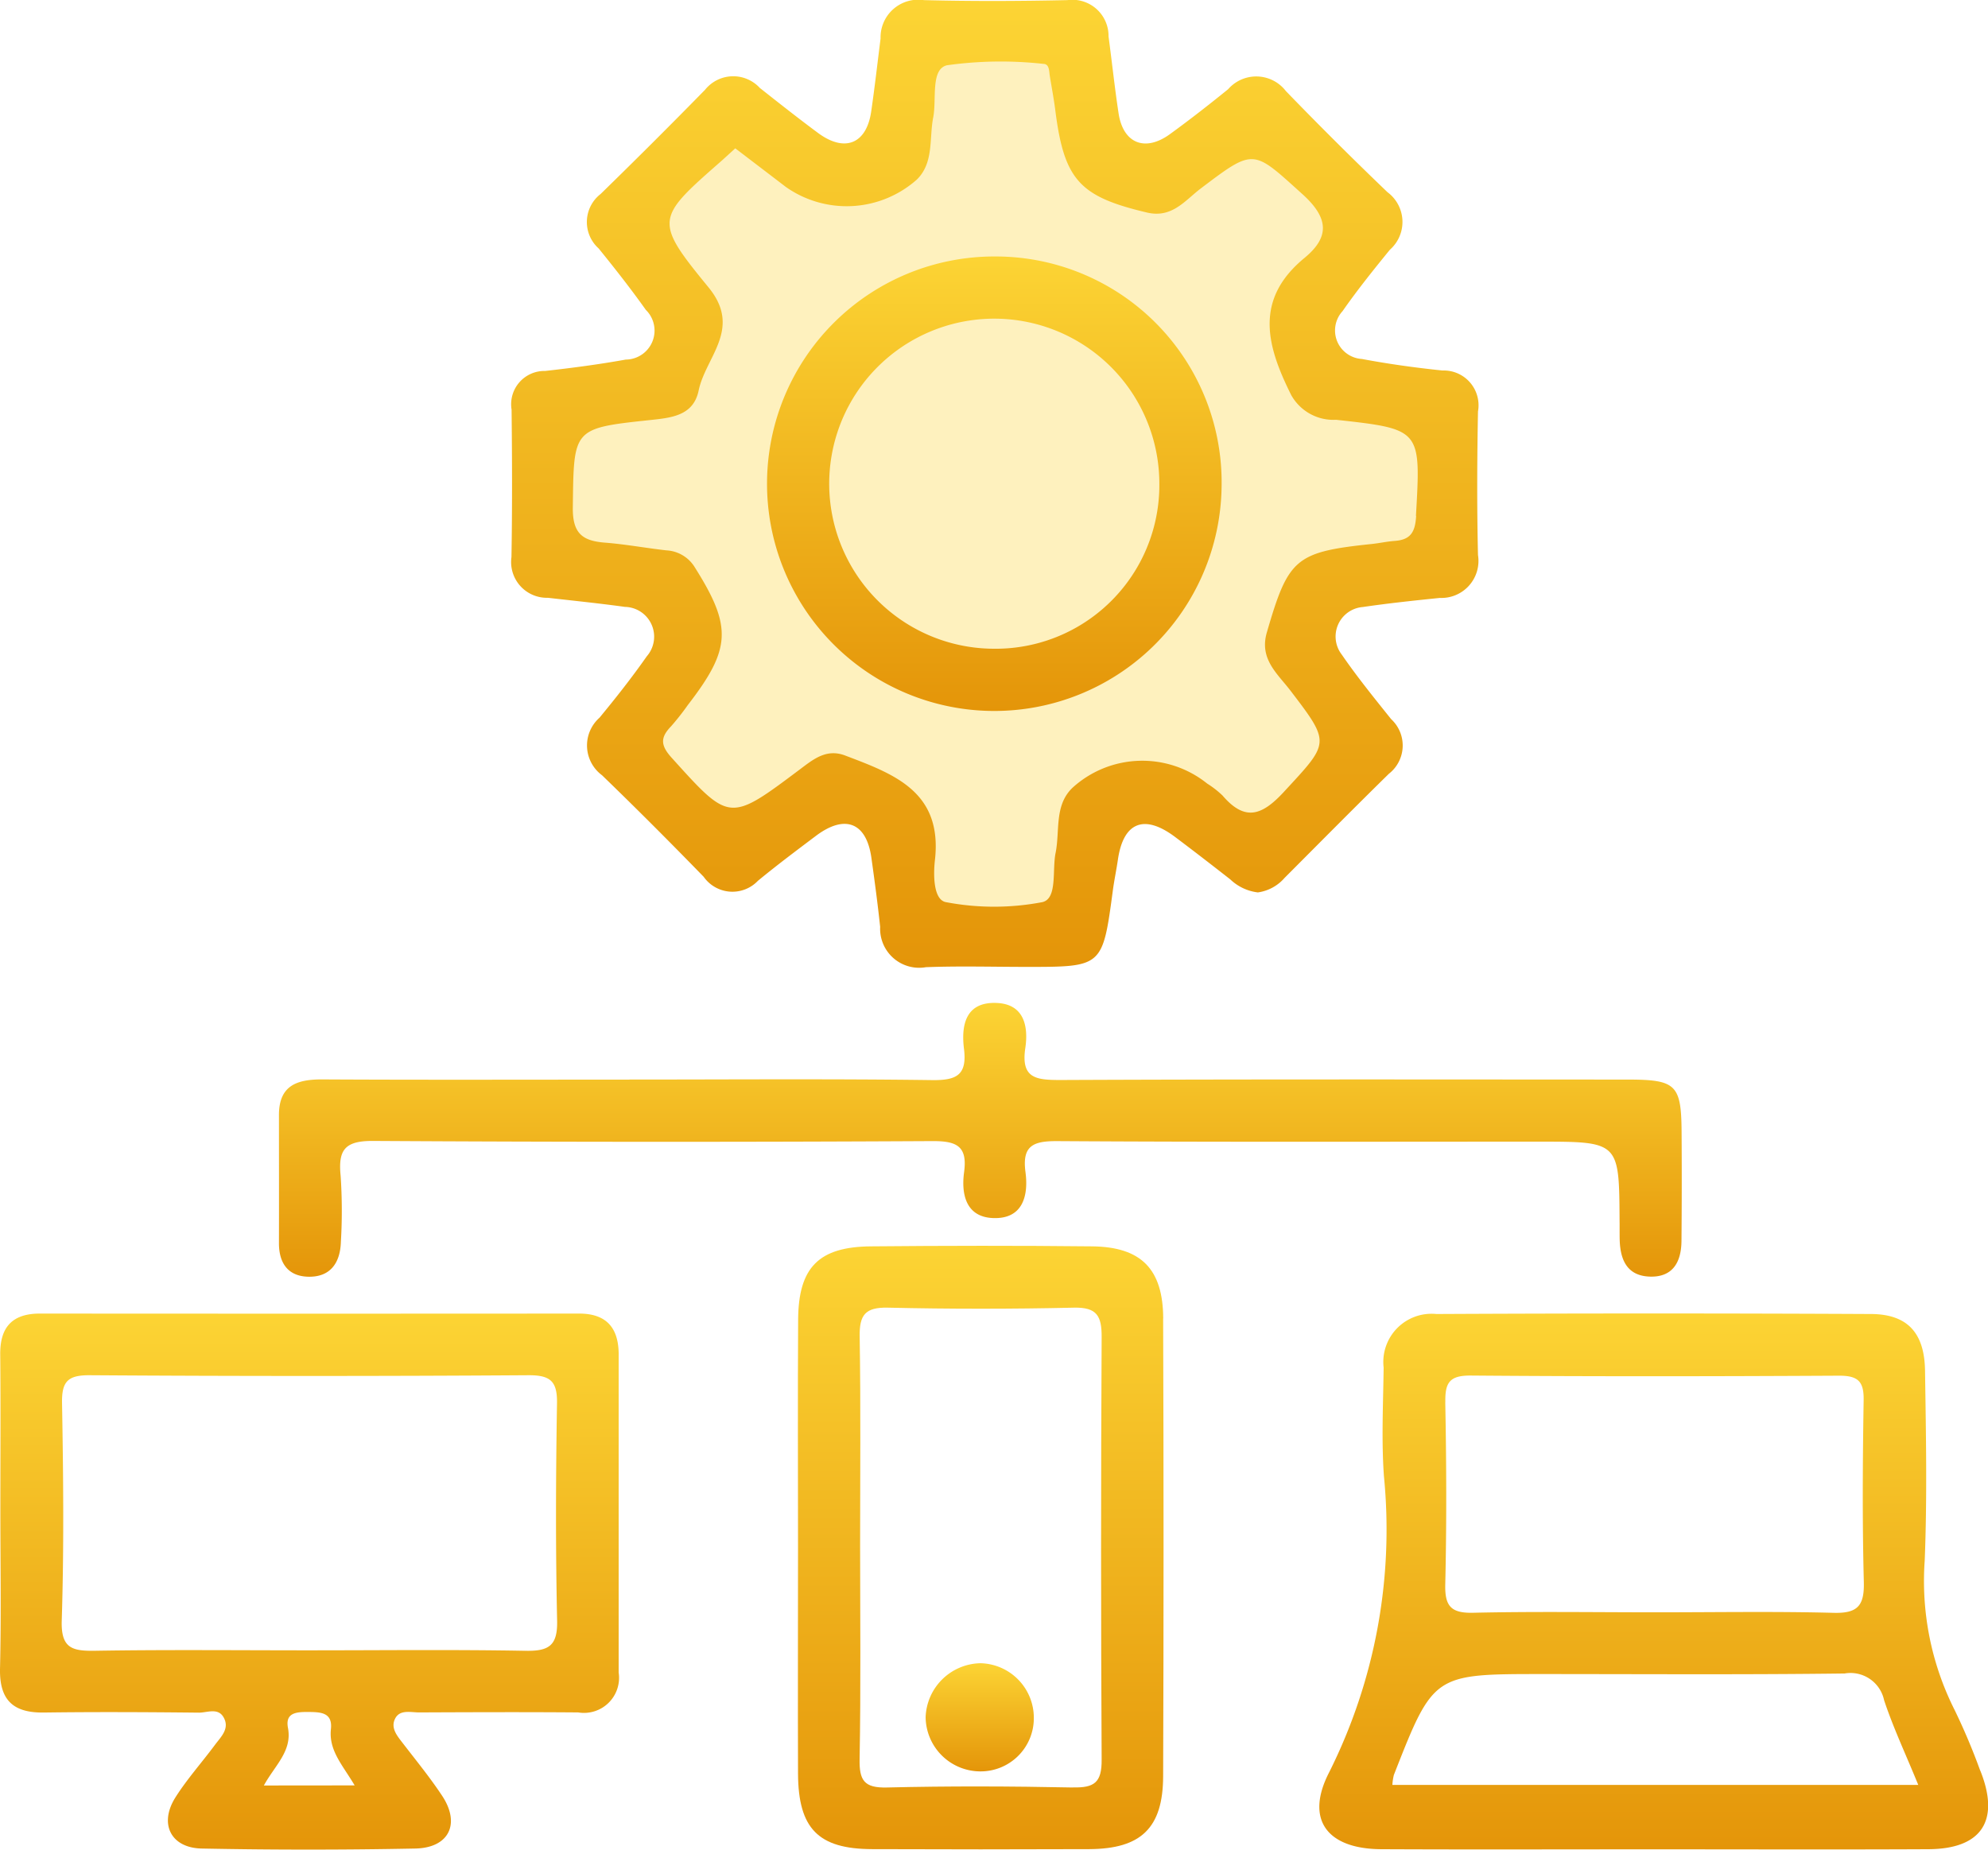
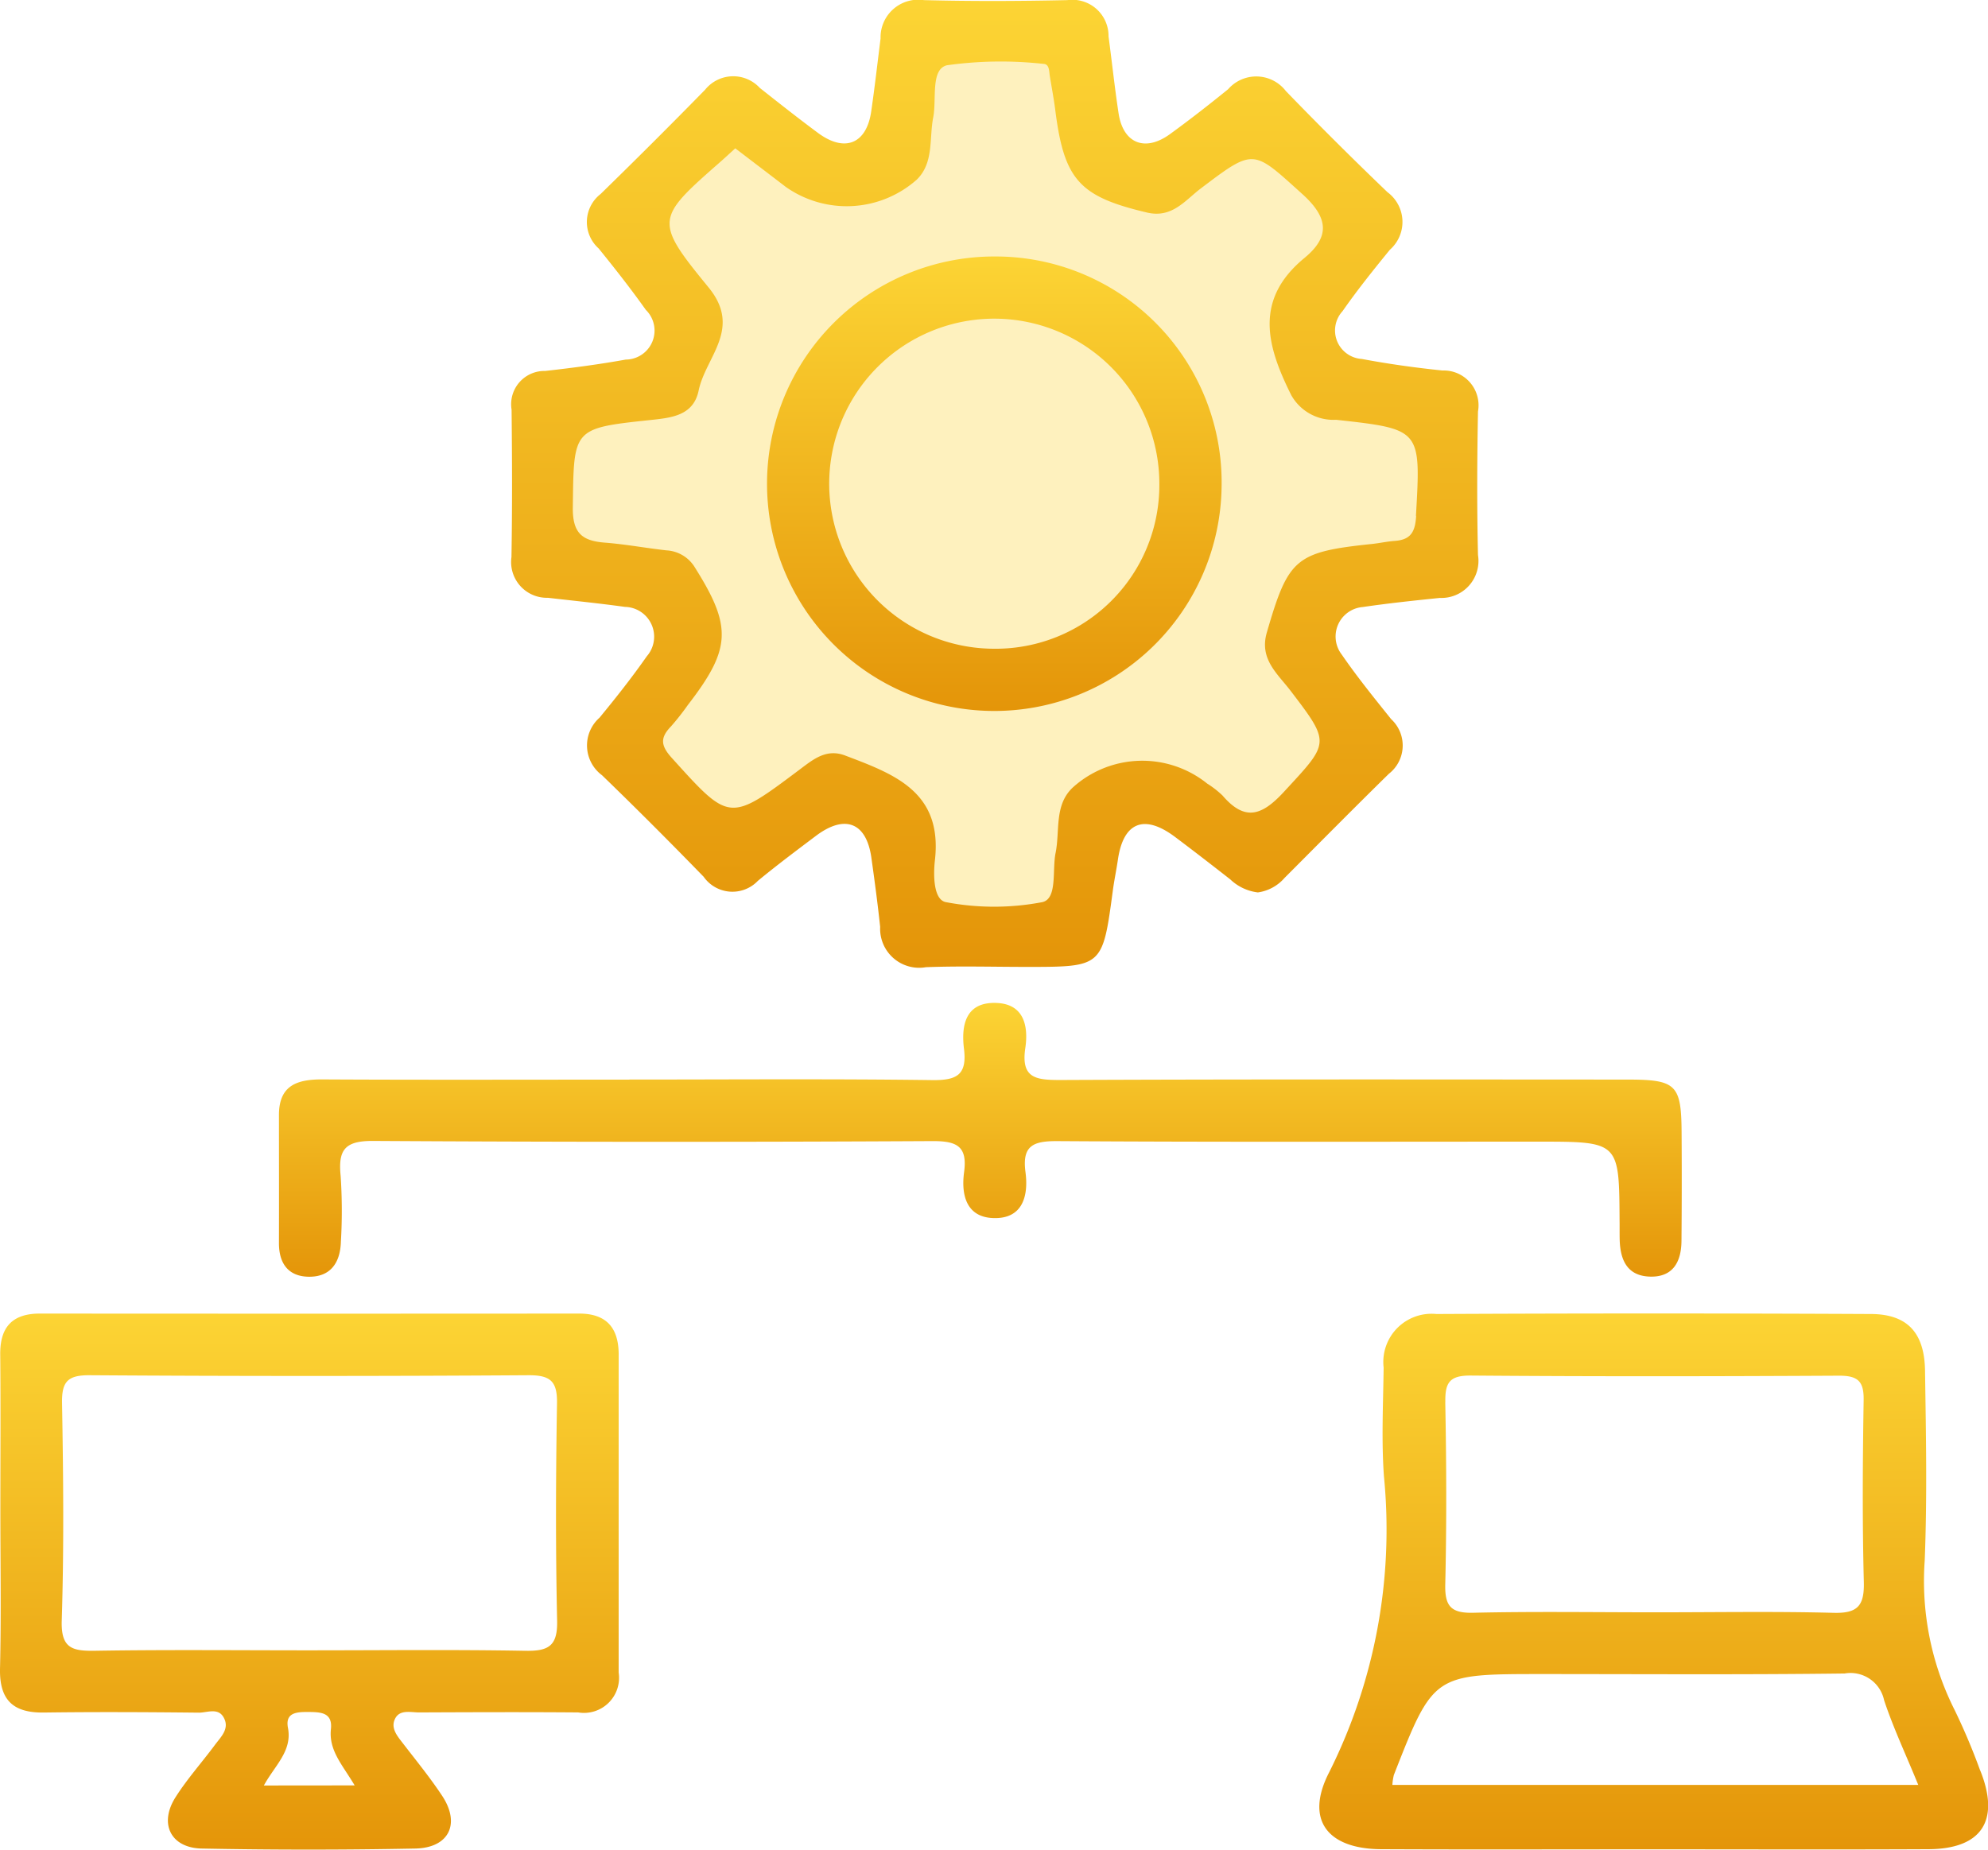
<svg xmlns="http://www.w3.org/2000/svg" width="87.35" height="81.289" viewBox="0 0 87.35 81.289">
  <defs>
    <linearGradient id="linear-gradient" x1="0.5" x2="0.5" y2="1" gradientUnits="objectBoundingBox">
      <stop offset="0" stop-color="#fcd434" />
      <stop offset="1" stop-color="#e49509" />
    </linearGradient>
    <clipPath id="clip-path">
      <rect id="Rectangle_36534" data-name="Rectangle 36534" width="87.35" height="81.289" stroke="rgba(0,0,0,0)" stroke-width="1" fill="url(#linear-gradient)" />
    </clipPath>
    <linearGradient id="linear-gradient-3" x1="0.5" x2="0.5" y2="1" gradientUnits="objectBoundingBox">
      <stop offset="0" stop-color="#fcd434" />
      <stop offset="1" stop-color="#e49509" />
    </linearGradient>
  </defs>
  <g id="Group_58844" data-name="Group 58844" transform="translate(14839.838 762.252)">
    <path id="Path_58102" data-name="Path 58102" d="M-14813.27-724.985s-3.873-4.921-4.115-4.921,2.42-3.711,2.42-3.711v-2.743l-3.549-1.21-2.984-.726.4-6.131,3.066-.807,2.58-.565.889-3.146-2.824-4.114,2.824-3.953,2.5-.726,2.582,2.259,2.822.968,1.373-1.533.4-4.759,2.178-.323h4.357l.482,1.452,1.131,3.065,1.289,2.1h1.533l2.662-2.1,2.824-.4,1.855,2.5,1.451,1.129-1.451,2.259-1.049,2.823,1.049,2.5,5.082,1.371-.324,6.857-5.162.645-.645,2.178,2.822,5.4-5.242,4.84-3.873-3.388h-2.822l-1.131,4.356v2.42l-4.355-.565h-2.662l-.807-3.307-.807-2.178-2.824-.081Z" transform="translate(5.331 0.328)" fill="#fcd333" opacity="0.32" />
    <g id="Group_58447" data-name="Group 58447" transform="translate(-14839.838 -762.252)">
      <g id="Group_58446" data-name="Group 58446" transform="translate(0 0)" clip-path="url(#clip-path)">
        <path id="Path_57580" data-name="Path 57580" d="M27.142,45.6c4.435,0,8.868-.035,13.3.024,1.084.015,1.545-.226,1.4-1.382-.127-1.041.077-2.058,1.422-2.009,1.222.044,1.416,1.024,1.273,1.987-.2,1.344.492,1.4,1.554,1.4,8.3-.037,16.6-.022,24.9-.019,2.143,0,2.369.219,2.383,2.307q.016,2.387-.005,4.775c-.006.9-.351,1.6-1.367,1.578s-1.324-.727-1.348-1.621c-.007-.285,0-.569-.005-.853-.019-3.458-.019-3.458-3.556-3.458-7.049,0-14.1.022-21.147-.023-1.065-.007-1.557.2-1.4,1.367.139,1.056-.133,2.068-1.43,2.014-1.176-.048-1.4-1.029-1.269-2.01.159-1.156-.324-1.378-1.4-1.372q-12.278.066-24.558-.007c-1.257-.01-1.547.395-1.435,1.532a22.915,22.915,0,0,1,.011,2.9c-.026.917-.456,1.561-1.44,1.535-.891-.024-1.284-.607-1.281-1.48.005-1.876,0-3.752,0-5.628,0-1.306.8-1.57,1.922-1.563,4.491.024,8.982.009,13.473.009" transform="translate(0.513 1.845)" stroke="rgba(0,0,0,0)" stroke-width="1" fill="url(#linear-gradient)" />
        <path id="Path_57581" data-name="Path 57581" d="M64,18.083a1.53,1.53,0,0,0-1.562-1.8c-1.186-.122-2.37-.287-3.541-.507a1.255,1.255,0,0,1-.849-2.1c.649-.93,1.361-1.819,2.081-2.7a1.628,1.628,0,0,0-.105-2.529Q57.751,6.268,55.557,4a1.641,1.641,0,0,0-2.536-.079c-.838.679-1.689,1.345-2.562,1.978-1.094.791-2.051.4-2.251-.918-.171-1.123-.29-2.253-.441-3.379A1.59,1.59,0,0,0,45.961.005c-2.1.045-4.209.054-6.311,0a1.655,1.655,0,0,0-1.9,1.687c-.135,1.071-.257,2.144-.412,3.211-.208,1.423-1.161,1.808-2.334.941-.867-.642-1.714-1.312-2.56-1.98a1.587,1.587,0,0,0-2.407.083q-2.267,2.315-4.588,4.579a1.559,1.559,0,0,0-.086,2.393c.715.882,1.417,1.776,2.073,2.7a1.274,1.274,0,0,1-.882,2.184c-1.173.212-2.358.368-3.542.5A1.462,1.462,0,0,0,21.537,18c.024,2.16.032,4.322-.005,6.482a1.571,1.571,0,0,0,1.6,1.79c1.129.13,2.261.244,3.385.4a1.31,1.31,0,0,1,.962,2.17c-.651.93-1.356,1.824-2.078,2.7a1.629,1.629,0,0,0,.11,2.529c1.512,1.462,3,2.955,4.465,4.461a1.545,1.545,0,0,0,2.383.18c.833-.687,1.7-1.336,2.559-1.983,1.273-.953,2.211-.579,2.428.966.142,1.012.278,2.026.386,3.042a1.715,1.715,0,0,0,2.01,1.77c1.477-.057,2.957-.013,4.436-.013,3.33,0,3.328,0,3.78-3.373.061-.45.156-.9.221-1.345.24-1.644,1.154-2.01,2.508-.995.818.614,1.627,1.24,2.432,1.87a2.116,2.116,0,0,0,1.209.57,1.9,1.9,0,0,0,1.17-.635c1.526-1.53,3.044-3.066,4.587-4.58a1.575,1.575,0,0,0,.1-2.4c-.746-.93-1.5-1.862-2.174-2.842a1.3,1.3,0,0,1,.927-2.086c1.124-.165,2.254-.284,3.385-.4A1.628,1.628,0,0,0,64,24.393c-.049-2.1-.04-4.207,0-6.31m-2.718,4.589c-.04.707-.237,1.048-.934,1.1-.339.023-.674.1-1.013.135-3.36.352-3.668.632-4.613,3.889-.338,1.16.456,1.8,1.027,2.542,1.791,2.345,1.735,2.283-.276,4.462-.969,1.05-1.713,1.311-2.7.16a4.208,4.208,0,0,0-.671-.522,4.553,4.553,0,0,0-5.9.166c-.832.772-.563,1.906-.763,2.887-.153.756.089,2.013-.587,2.158a11.289,11.289,0,0,1-4.227,0c-.569-.1-.556-1.246-.487-1.846.343-3.015-1.8-3.784-3.947-4.6-.826-.313-1.4.17-2,.621-3.09,2.319-3.072,2.3-5.608-.508-.5-.549-.523-.894-.042-1.391a10.955,10.955,0,0,0,.738-.937c1.909-2.472,1.954-3.442.316-6.043a1.557,1.557,0,0,0-1.25-.757c-.9-.1-1.8-.269-2.7-.339-1-.077-1.433-.407-1.417-1.555.044-3.459-.021-3.469,3.392-3.833.937-.1,1.907-.187,2.137-1.3.306-1.478,1.924-2.713.434-4.531-2.414-2.946-2.313-3.029.55-5.543.2-.178.4-.363.625-.568.772.59,1.495,1.14,2.215,1.692a4.643,4.643,0,0,0,5.763-.319c.755-.744.537-1.8.719-2.732.157-.8-.125-2.119.607-2.292a17.041,17.041,0,0,1,4.232-.061c.273.006.249.324.285.537.082.505.178,1.008.242,1.515.389,3.056,1.067,3.783,4.028,4.482,1.105.26,1.671-.536,2.366-1.061,2.361-1.786,2.278-1.718,4.459.249,1.165,1.051,1.21,1.888.093,2.808-2.236,1.842-1.65,3.887-.579,6.031a2.124,2.124,0,0,0,1.968,1.081c3.751.413,3.726.419,3.51,4.224" transform="translate(0.941 0)" stroke="rgba(0,0,0,0)" stroke-width="1" fill="url(#linear-gradient-3)" />
        <path id="Path_57582" data-name="Path 57582" d="M84.582,75.4a27.875,27.875,0,0,0-1.122-2.66,12.6,12.6,0,0,1-1.317-6.569c.111-2.78.055-5.569.014-8.354-.025-1.666-.781-2.477-2.372-2.485q-9.55-.047-19.1,0a2.12,2.12,0,0,0-2.316,2.356c-.02,1.591-.1,3.19.013,4.773a23.831,23.831,0,0,1-2.4,13c-1.083,2.086-.1,3.38,2.279,3.392,3.98.019,7.959.005,11.939.005,4.036,0,8.073.015,12.109-.005,2.341-.011,3.153-1.261,2.279-3.447m-23.508-16.2c-.016-.86.185-1.176,1.118-1.169,5.4.044,10.793.035,16.189.006.81,0,1.086.239,1.073,1.061-.042,2.669-.061,5.34.008,8.007.026,1.034-.265,1.382-1.324,1.354-2.611-.068-5.226-.022-7.838-.023-2.67,0-5.341-.041-8.009.02-.978.022-1.242-.3-1.22-1.249.062-2.668.052-5.338,0-8.007M58.753,76.027a2.443,2.443,0,0,1,.065-.436c1.739-4.435,1.74-4.435,6.506-4.435,4.433,0,8.865.031,13.3-.025a1.509,1.509,0,0,1,1.735,1.176c.407,1.225.963,2.4,1.5,3.72Z" transform="translate(2.426 2.417)" stroke="rgba(0,0,0,0)" stroke-width="1" fill="url(#linear-gradient)" />
        <path id="Path_57583" data-name="Path 57583" d="M27.184,57.12c0-1.156-.513-1.808-1.743-1.807q-11.845.009-23.69,0C.55,55.314,0,55.9.01,57.1c.022,2.272.006,4.544.006,6.816,0,2.328.04,4.658-.015,6.985-.033,1.389.566,1.965,1.927,1.946,2.272-.031,4.544-.019,6.816.005.363,0,.838-.229,1.083.21.277.494-.121.853-.384,1.208-.574.774-1.225,1.5-1.738,2.311-.727,1.156-.2,2.217,1.161,2.243q4.686.092,9.373,0c1.48-.026,2-1.074,1.2-2.3-.527-.8-1.142-1.553-1.73-2.317-.247-.321-.545-.661-.361-1.065.2-.445.689-.3,1.069-.3,2.33-.01,4.659-.019,6.987,0a1.542,1.542,0,0,0,1.779-1.754q0-6.987,0-13.973M11.594,76.053c.482-.884,1.253-1.512,1.059-2.531-.126-.662.361-.7.859-.7.537.007,1.109-.007,1.028.752-.1.942.508,1.572,1.043,2.475Zm11.514-5.919c-3.182-.058-6.366-.021-9.55-.021-3.126,0-6.253-.032-9.379.019-1,.016-1.506-.1-1.466-1.333.1-3.179.07-6.365.013-9.547-.018-.962.257-1.236,1.225-1.229q9.634.064,19.27,0c.965-.005,1.27.266,1.253,1.238-.053,3.182-.064,6.366.005,9.548.024,1.086-.351,1.343-1.371,1.324" transform="translate(0 2.417)" stroke="rgba(0,0,0,0)" stroke-width="1" fill="url(#linear-gradient)" />
-         <path id="Path_57584" data-name="Path 57584" d="M49.643,55.653c-.008-2.175-.971-3.145-3.121-3.169-3.24-.035-6.48-.03-9.72,0-2.294.019-3.186.923-3.2,3.22-.02,3.352-.005,6.706-.005,10.059,0,3.3-.011,6.593,0,9.89.011,2.419.889,3.313,3.25,3.322q4.775.019,9.55,0c2.273-.011,3.235-.931,3.243-3.2q.036-10.06,0-20.12m-3.96,20.611c-2.725-.056-5.453-.066-8.177,0-1,.025-1.218-.31-1.2-1.25.057-3.122.022-6.245.022-9.369,0-3.066.031-6.133-.019-9.2-.016-.948.245-1.291,1.238-1.269q4.088.092,8.178,0c1.016-.022,1.221.373,1.216,1.3q-.05,9.284,0,18.568c.007,1-.319,1.237-1.261,1.217" transform="translate(1.467 2.292)" stroke="rgba(0,0,0,0)" stroke-width="1" fill="url(#linear-gradient)" />
-         <path id="Path_57585" data-name="Path 57585" d="M41.384,70.037a2.4,2.4,0,0,1,2.339,2.414,2.337,2.337,0,0,1-2.384,2.339,2.408,2.408,0,0,1-2.37-2.385,2.458,2.458,0,0,1,2.415-2.368" transform="translate(1.702 3.06)" stroke="rgba(0,0,0,0)" stroke-width="1" fill="url(#linear-gradient)" />
        <path id="Path_57586" data-name="Path 57586" d="M42.324,10.8A9.987,9.987,0,1,0,52.263,20.94,9.932,9.932,0,0,0,42.324,10.8m-.077,17.239a7.253,7.253,0,1,1,7.281-7.21,7.192,7.192,0,0,1-7.281,7.21" transform="translate(1.412 0.472)" stroke="rgba(0,0,0,0)" stroke-width="1" fill="url(#linear-gradient)" />
      </g>
    </g>
  </g>
</svg>